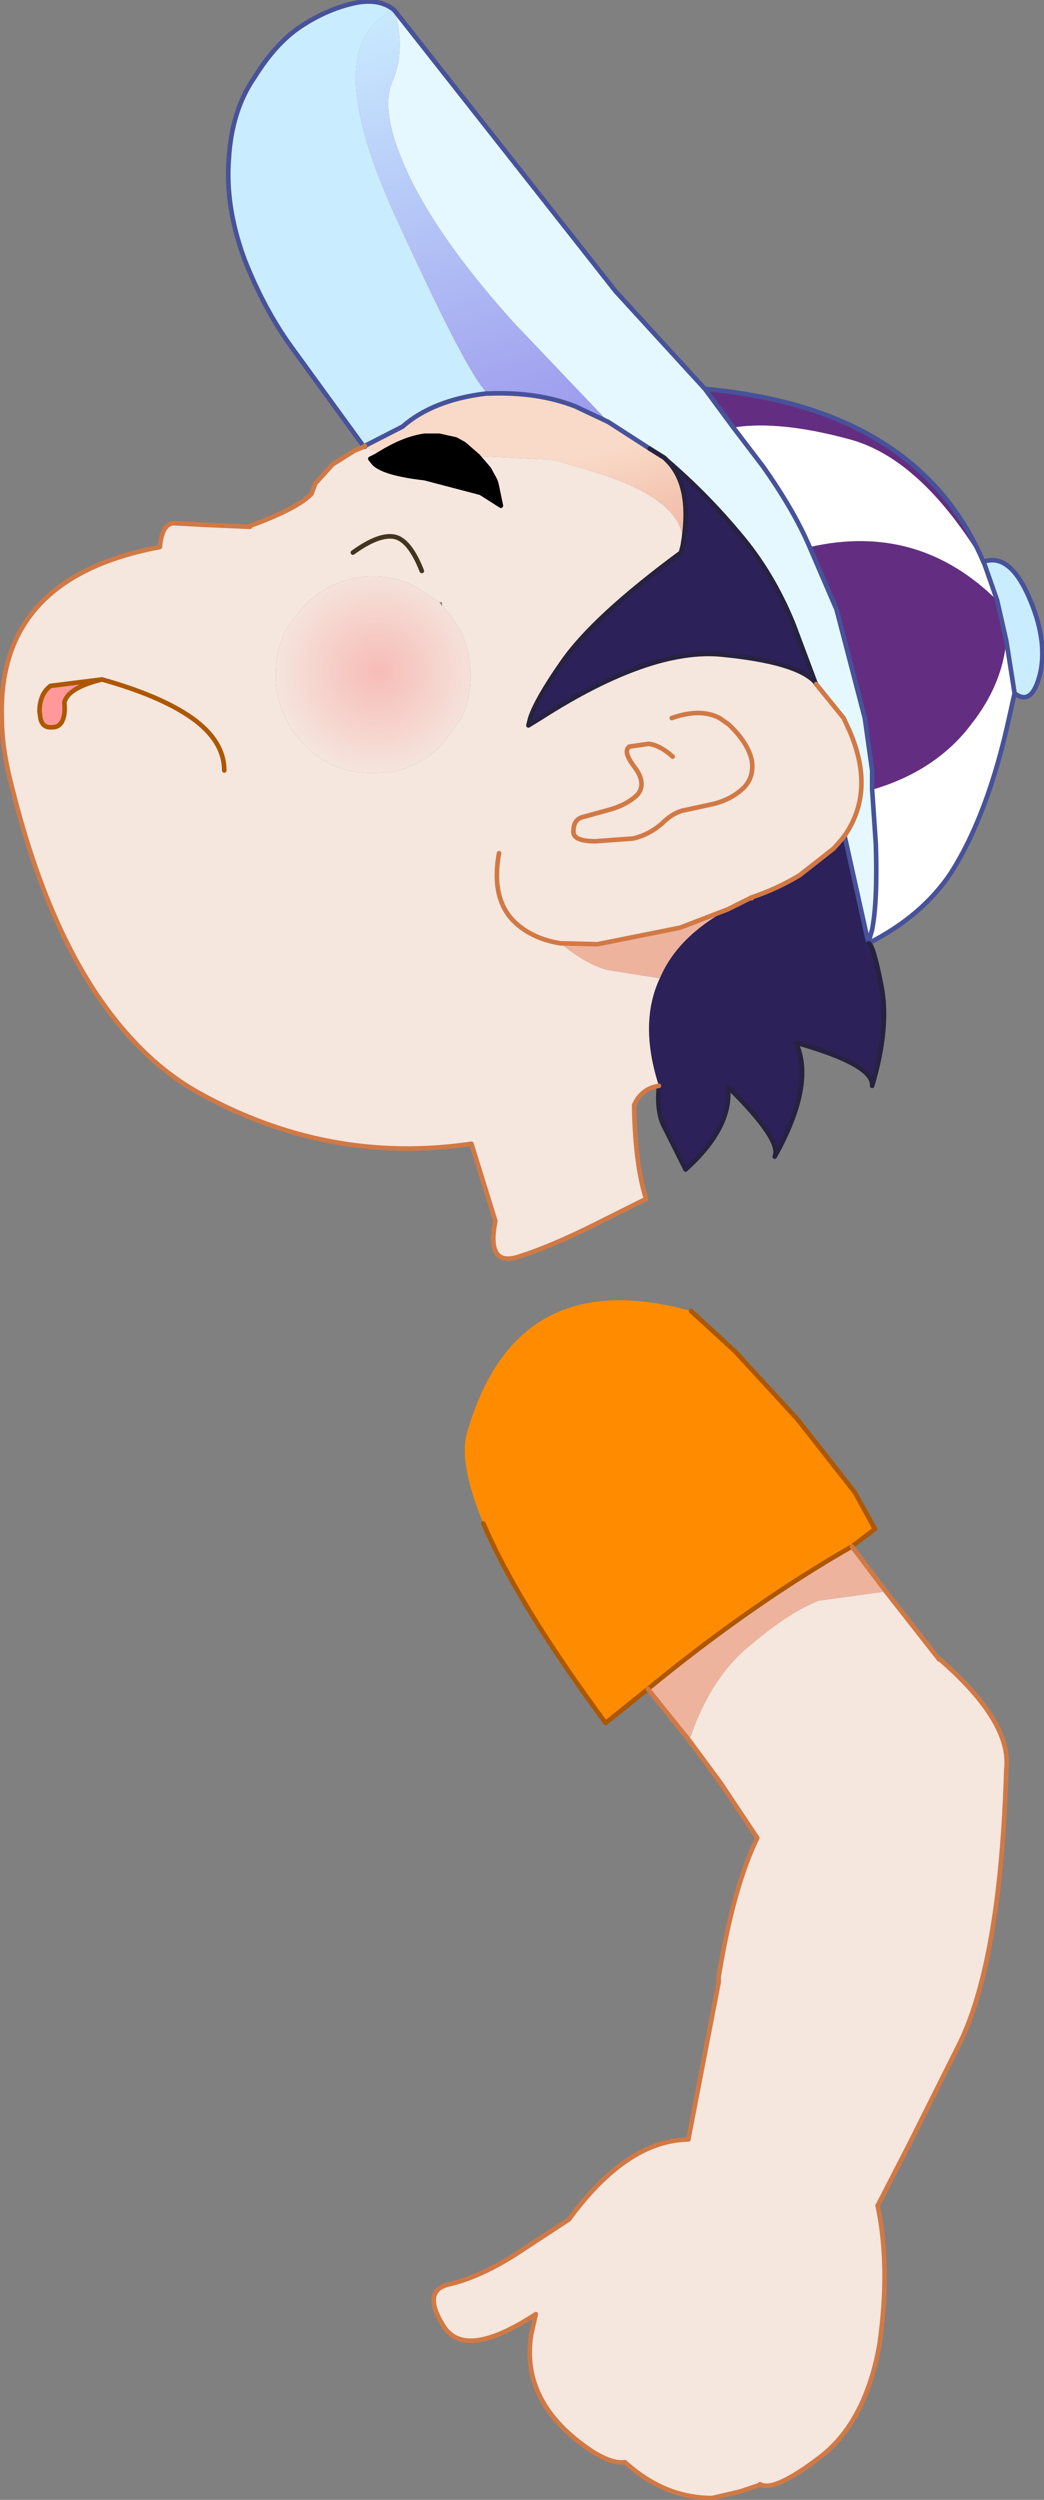
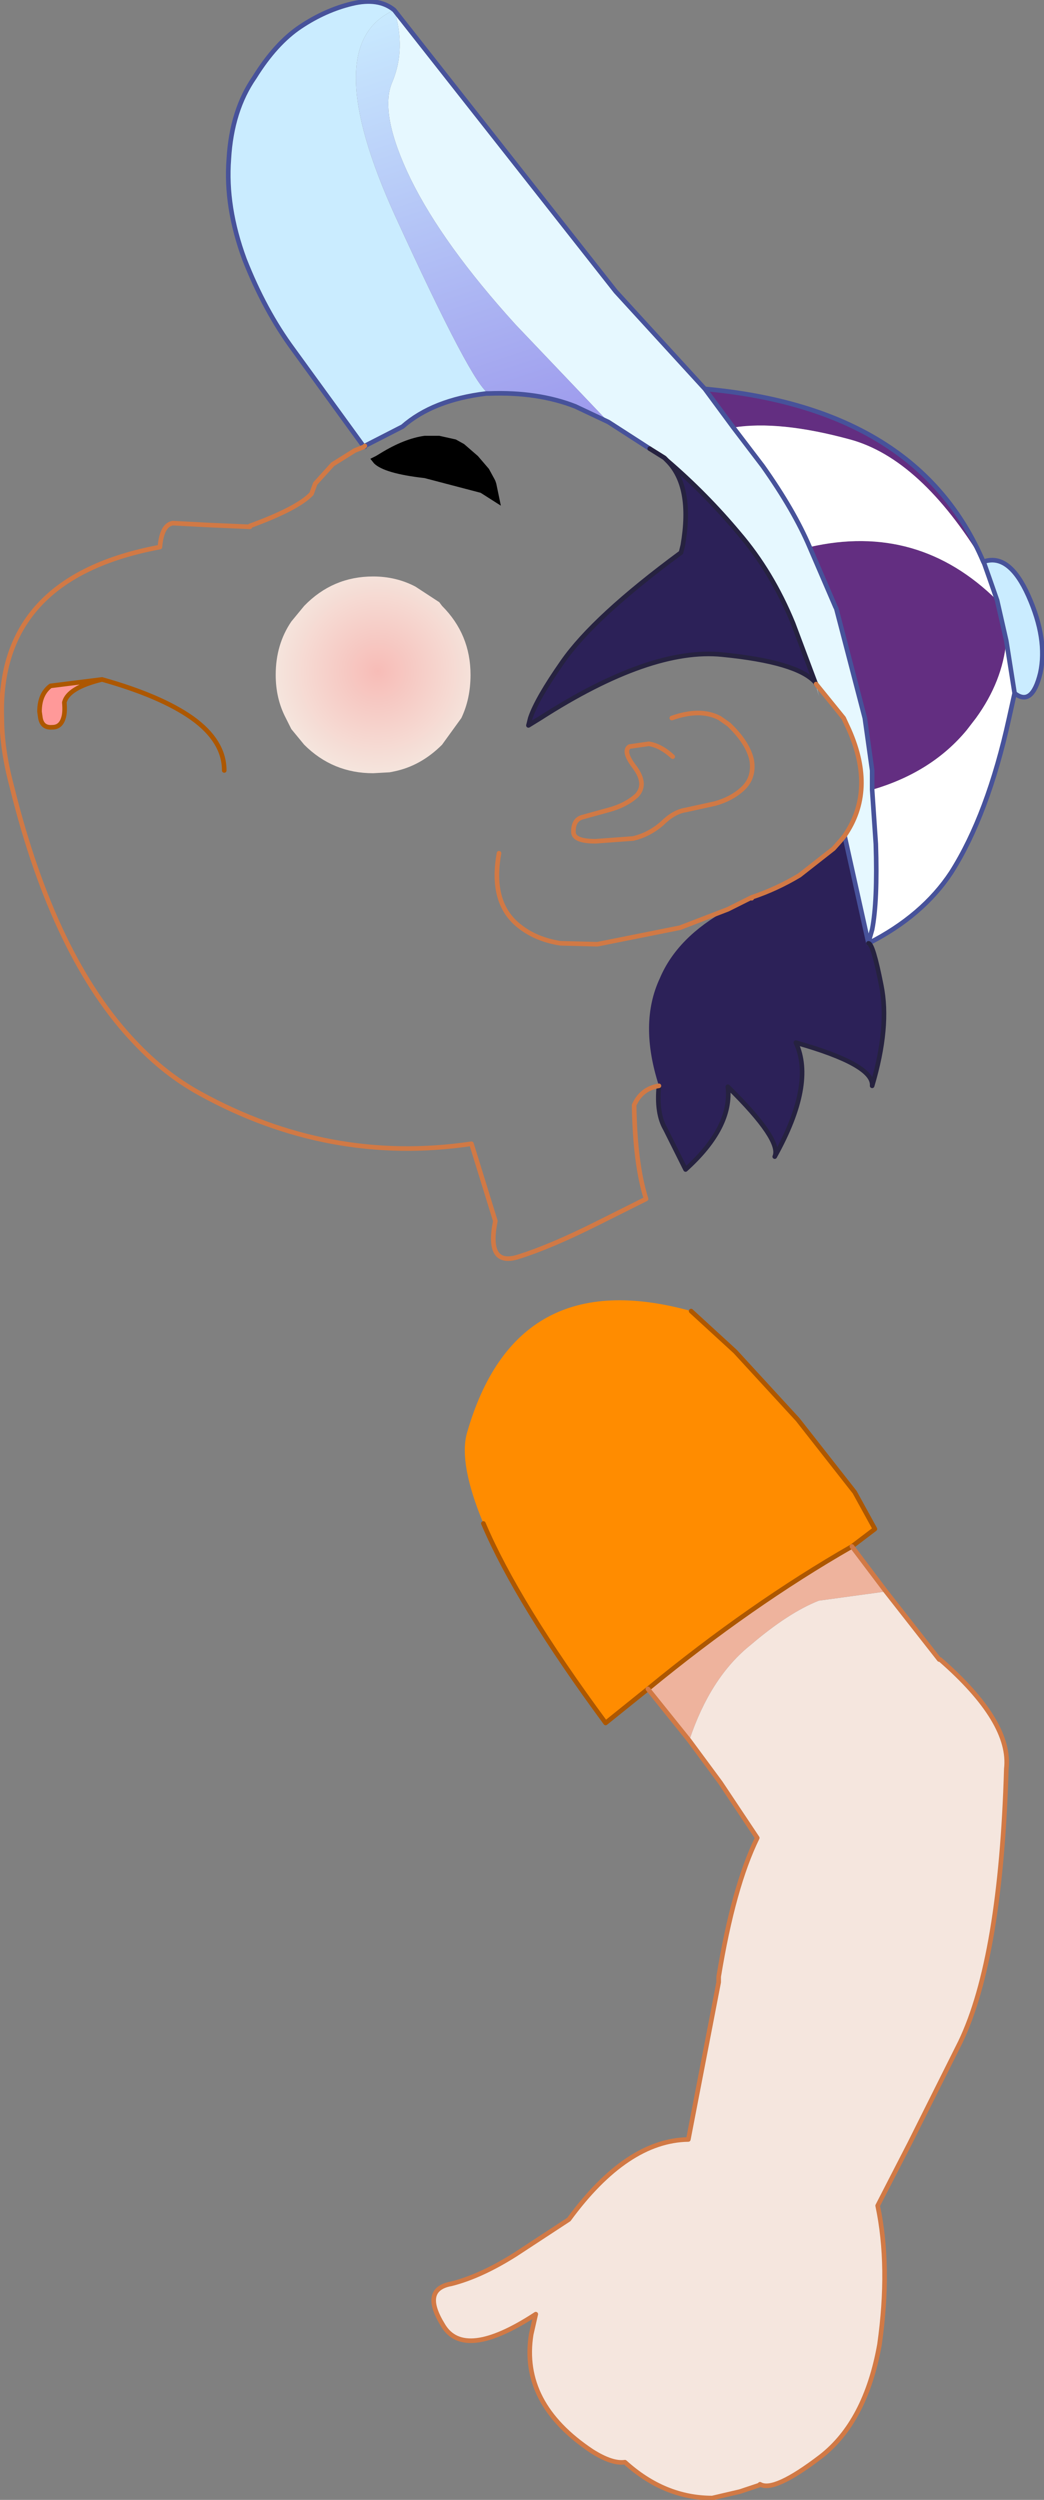
<svg xmlns="http://www.w3.org/2000/svg" height="135.95px" width="56.8px">
  <rect width="100%" height="100%" fill="#808080" stroke="none" />
  <g transform="matrix(1.0, 0.0, 0.0, 1.0, 22.75, 194.15)">
    <path d="M-2.9 -169.85 L-2.95 -169.85 -2.9 -169.85 M3.85 -172.75 L3.7 -172.75 Q0.8 -172.4 -0.85 -170.95 L-2.9 -169.9 -2.95 -169.85 -6.8 -175.15 Q-8.35 -177.25 -9.45 -180.05 -10.5 -182.9 -10.3 -185.5 -10.15 -188.15 -8.9 -189.95 -7.75 -191.8 -6.4 -192.7 -5.05 -193.6 -3.6 -193.95 -2.15 -194.3 -1.3 -193.6 -5.5 -191.75 -1.25 -182.4 3.0 -173.1 3.85 -172.75 M30.8 -163.5 L30.75 -163.6 Q32.15 -164.1 33.2 -161.75 34.25 -159.4 33.85 -157.55 33.4 -155.7 32.45 -156.45 L32.0 -159.3 31.5 -161.5 31.1 -162.65 30.8 -163.5" fill="#caecff" fill-rule="evenodd" stroke="none" />
    <path d="M17.15 -170.9 L15.6 -173.0 Q27.2 -171.95 30.75 -163.6 27.35 -169.2 23.5 -170.25 19.65 -171.3 17.15 -170.9 M24.7 -151.2 L24.7 -152.25 24.3 -155.1 22.75 -161.05 22.7 -161.15 21.3 -164.4 Q27.2 -165.75 31.5 -161.5 L32.0 -159.3 Q31.8 -157.1 30.35 -155.1 L29.85 -154.45 Q27.95 -152.15 24.7 -151.2 M30.8 -163.5 L31.1 -162.65 31.5 -161.5 30.8 -163.5" fill="#632e81" fill-rule="evenodd" stroke="none" />
    <path d="M17.15 -170.9 Q19.65 -171.3 23.5 -170.25 27.35 -169.2 30.75 -163.6 L30.8 -163.5 30.75 -163.6 30.8 -163.5 31.5 -161.5 Q27.2 -165.75 21.3 -164.4 20.45 -166.4 18.75 -168.8 L17.15 -170.9 M24.5 -142.85 L24.5 -142.9 24.7 -143.6 Q25.0 -145.15 24.9 -148.25 L24.7 -151.2 Q27.95 -152.15 29.85 -154.45 L30.35 -155.1 Q31.8 -157.1 32.0 -159.3 L32.45 -156.45 32.15 -155.1 Q31.0 -149.85 29.0 -146.7 27.45 -144.35 24.5 -142.85" fill="#ffffff" fill-rule="evenodd" stroke="none" />
-     <path d="M21.65 -156.95 L23.15 -155.1 23.45 -154.45 Q24.9 -151.15 23.2 -148.7 L23.0 -148.45 22.6 -148.0 20.75 -146.55 Q19.5 -145.8 18.15 -145.35 L18.15 -145.3 16.85 -144.7 14.25 -143.7 9.75 -142.8 7.75 -142.85 Q9.15 -141.7 10.3 -141.4 L13.15 -140.95 Q12.0 -138.5 13.1 -135.1 12.15 -134.95 11.75 -134.05 11.8 -130.85 12.4 -128.95 L9.7 -127.6 Q7.2 -126.35 5.45 -125.8 3.7 -125.25 4.2 -127.75 L2.9 -131.95 Q-4.85 -130.8 -11.9 -134.7 -13.8 -135.75 -15.4 -137.45 -19.8 -142.05 -22.1 -151.35 -22.65 -153.4 -22.65 -155.1 -22.9 -162.75 -14.05 -164.4 -13.95 -165.6 -13.35 -165.7 L-11.45 -165.6 -9.15 -165.5 -9.15 -165.55 Q-6.55 -166.5 -5.8 -167.3 L-5.6 -167.85 -4.65 -168.9 -3.45 -169.65 -2.95 -169.85 -2.9 -169.85 -2.05 -169.5 -2.3 -169.35 -2.6 -169.2 -2.4 -168.95 Q-1.85 -168.4 0.35 -168.15 L3.4 -167.35 4.5 -166.65 4.25 -167.85 4.2 -168.0 4.15 -168.1 3.85 -168.65 3.25 -169.35 7.3 -169.15 9.05 -168.65 Q14.6 -167.05 14.4 -164.5 L14.3 -164.1 Q9.55 -160.6 7.85 -158.15 6.45 -156.15 6.1 -155.1 L6.0 -154.7 6.65 -155.1 Q12.65 -158.95 16.55 -158.55 20.6 -158.15 21.6 -157.05 L21.8 -156.3 21.65 -156.95 M4.4 -147.75 Q3.9 -145.0 5.55 -143.75 6.45 -143.05 7.75 -142.85 6.45 -143.05 5.55 -143.75 3.9 -145.0 4.4 -147.75 M1.3 -161.2 L1.3 -161.4 1.15 -161.4 -0.15 -162.25 Q-1.2 -162.8 -2.45 -162.8 -4.65 -162.8 -6.2 -161.2 L-6.9 -160.35 Q-7.75 -159.1 -7.75 -157.45 -7.75 -156.15 -7.2 -155.1 L-6.9 -154.5 -6.2 -153.65 Q-4.65 -152.1 -2.45 -152.1 L-1.55 -152.15 -1.3 -152.2 Q0.15 -152.5 1.3 -153.65 L2.35 -155.1 Q2.85 -156.15 2.85 -157.45 2.85 -159.65 1.3 -161.2 M13.85 -153.0 Q13.2 -153.6 12.55 -153.7 L11.5 -153.55 Q11.1 -153.3 11.8 -152.4 12.45 -151.5 11.9 -150.9 11.3 -150.35 10.35 -150.1 L8.9 -149.7 Q8.45 -149.55 8.45 -148.95 8.4 -148.4 9.65 -148.4 L11.7 -148.55 Q12.55 -148.75 13.25 -149.35 13.9 -150.0 14.55 -150.1 L16.15 -150.45 Q17.05 -150.7 17.65 -151.25 18.3 -151.85 18.15 -152.8 17.95 -153.75 16.9 -154.75 L16.4 -155.1 Q15.35 -155.65 13.8 -155.1 15.35 -155.65 16.4 -155.1 L16.9 -154.75 Q17.95 -153.75 18.15 -152.8 18.3 -151.85 17.65 -151.25 17.05 -150.7 16.15 -150.45 L14.55 -150.1 Q13.9 -150.0 13.25 -149.35 12.55 -148.75 11.7 -148.55 L9.65 -148.4 Q8.4 -148.4 8.45 -148.95 8.45 -149.55 8.9 -149.7 L10.35 -150.1 Q11.3 -150.35 11.9 -150.9 12.45 -151.5 11.8 -152.4 11.1 -153.3 11.5 -153.55 L12.55 -153.7 Q13.2 -153.6 13.85 -153.0 M23.0 -148.45 L23.2 -148.7 23.0 -148.45 M16.85 -144.7 L18.15 -145.35 16.85 -144.7 M-20.55 -155.1 Q-20.45 -154.55 -19.9 -154.6 -19.45 -154.6 -19.3 -155.1 -19.2 -155.4 -19.25 -155.95 -19.05 -156.75 -17.2 -157.2 L-20.0 -156.85 Q-20.6 -156.4 -20.6 -155.45 L-20.55 -155.1 M0.2 -163.1 Q-0.45 -164.75 -1.25 -164.95 -2.1 -165.15 -3.55 -164.1 -2.1 -165.15 -1.25 -164.95 -0.45 -164.75 0.2 -163.1 M-10.55 -152.25 Q-10.55 -153.85 -12.3 -155.1 -14.0 -156.3 -17.2 -157.2 -14.0 -156.3 -12.3 -155.1 -10.55 -153.85 -10.55 -152.25" fill="#f5e6de" fill-rule="evenodd" stroke="none" />
    <path d="M13.55 -169.1 Q15.65 -167.3 17.45 -165.15 19.25 -163.05 20.4 -160.25 L21.6 -157.05 Q20.6 -158.15 16.55 -158.55 12.65 -158.95 6.65 -155.1 L6.0 -154.7 6.1 -155.1 Q6.45 -156.15 7.85 -158.15 9.55 -160.6 14.3 -164.1 L14.4 -164.5 Q14.95 -167.7 13.55 -169.1 M23.2 -148.7 L24.5 -142.85 Q24.75 -142.85 25.2 -140.55 25.65 -138.3 24.7 -135.1 24.8 -136.25 20.55 -137.45 21.6 -135.2 19.4 -131.25 19.8 -132.15 16.85 -135.05 17.1 -132.85 14.55 -130.55 L13.45 -132.75 Q12.95 -133.6 13.1 -135.1 12.0 -138.5 13.15 -140.95 14.1 -143.2 16.85 -144.7 L18.15 -145.3 18.15 -145.35 Q19.5 -145.8 20.75 -146.55 L22.6 -148.0 23.0 -148.45 23.2 -148.7" fill="#2c2158" fill-rule="evenodd" stroke="none" />
    <path d="M3.25 -169.35 L3.85 -168.65 4.15 -168.1 4.2 -168.0 4.25 -167.85 4.5 -166.65 3.4 -167.35 0.35 -168.15 Q-1.85 -168.4 -2.4 -168.95 L-2.6 -169.2 -2.3 -169.35 -2.05 -169.5 Q-0.75 -170.3 0.35 -170.45 L1.15 -170.45 2.05 -170.25 2.5 -170.0 3.25 -169.35" fill="#000000" fill-rule="evenodd" stroke="none" />
    <path d="M15.6 -173.0 L17.15 -170.9 18.75 -168.8 Q20.45 -166.4 21.3 -164.4 L22.7 -161.15 22.75 -161.05 24.3 -155.1 24.7 -152.25 24.7 -151.2 24.9 -148.25 Q25.0 -145.15 24.7 -143.6 L24.5 -142.9 24.5 -142.85 23.2 -148.7 Q24.9 -151.15 23.45 -154.45 L23.15 -155.1 21.65 -156.95 21.8 -156.3 21.6 -157.05 20.4 -160.25 Q19.25 -163.05 17.45 -165.15 15.65 -167.3 13.55 -169.1 L13.45 -169.2 13.4 -169.25 12.6 -169.75 10.35 -171.2 5.3 -176.5 Q1.35 -180.85 -0.4 -184.4 -2.15 -188.0 -1.4 -189.7 -0.65 -191.5 -1.3 -193.6 L10.75 -178.3 15.6 -173.0 M21.65 -156.95 L21.6 -157.05 21.65 -156.95" fill="#e6f8ff" fill-rule="evenodd" stroke="none" />
    <path d="M-20.55 -155.1 L-20.6 -155.45 Q-20.6 -156.4 -20.0 -156.85 L-17.2 -157.2 Q-19.05 -156.75 -19.25 -155.95 -19.2 -155.4 -19.3 -155.1 -19.45 -154.6 -19.9 -154.6 -20.45 -154.55 -20.55 -155.1" fill="#ff9999" fill-rule="evenodd" stroke="none" />
-     <path d="M13.15 -140.95 L10.3 -141.4 Q9.15 -141.7 7.75 -142.85 L9.75 -142.8 14.25 -143.7 16.85 -144.7 Q14.1 -143.2 13.15 -140.95" fill="#eeb39d" fill-rule="evenodd" stroke="none" />
-     <path d="M10.35 -171.2 L12.6 -169.75 13.4 -169.25 13.45 -169.2 13.55 -169.1 Q14.95 -167.7 14.4 -164.5 14.6 -167.05 9.05 -168.65 L7.3 -169.15 3.25 -169.35 2.5 -170.0 2.05 -170.25 1.15 -170.45 0.35 -170.45 Q-0.75 -170.3 -2.05 -169.5 L-2.9 -169.85 -2.9 -169.9 -2.9 -169.85 -2.95 -169.85 -2.9 -169.9 -0.85 -170.95 Q0.8 -172.4 3.7 -172.75 L3.85 -172.75 Q6.5 -172.85 8.55 -172.05 L10.35 -171.2" fill="url(#gradient0)" fill-rule="evenodd" stroke="none" />
    <path d="M1.15 -161.4 L1.3 -161.2 Q2.85 -159.65 2.85 -157.45 2.85 -156.15 2.35 -155.1 L1.3 -153.65 Q0.15 -152.5 -1.3 -152.2 L-1.55 -152.15 -2.45 -152.1 Q-4.65 -152.1 -6.2 -153.65 L-6.9 -154.5 -7.2 -155.1 Q-7.75 -156.15 -7.75 -157.45 -7.75 -159.1 -6.9 -160.35 L-6.2 -161.2 Q-4.65 -162.8 -2.45 -162.8 -1.2 -162.8 -0.15 -162.25 L1.15 -161.4" fill="url(#gradient1)" fill-rule="evenodd" stroke="none" />
    <path d="M-1.3 -193.6 Q-0.65 -191.5 -1.4 -189.7 -2.15 -188.0 -0.4 -184.4 1.35 -180.85 5.3 -176.5 L10.35 -171.2 8.55 -172.05 Q6.5 -172.85 3.85 -172.75 3.0 -173.1 -1.25 -182.4 -5.5 -191.75 -1.3 -193.6" fill="url(#gradient2)" fill-rule="evenodd" stroke="none" />
    <path d="M15.6 -173.0 L17.15 -170.9 18.75 -168.8 Q20.45 -166.4 21.3 -164.4 L22.7 -161.15 22.75 -161.05 24.3 -155.1 24.7 -152.25 24.7 -151.2 24.9 -148.25 Q25.0 -145.15 24.7 -143.6 L24.5 -142.9 M30.75 -163.6 Q27.2 -171.95 15.6 -173.0 L10.75 -178.3 -1.3 -193.6 Q-2.15 -194.3 -3.6 -193.95 -5.05 -193.6 -6.4 -192.7 -7.75 -191.8 -8.9 -189.95 -10.15 -188.15 -10.3 -185.5 -10.5 -182.9 -9.45 -180.05 -8.35 -177.25 -6.8 -175.15 L-2.95 -169.85 -2.9 -169.85 -2.9 -169.9 -0.85 -170.95 Q0.8 -172.4 3.7 -172.75 L3.85 -172.75 Q6.5 -172.85 8.55 -172.05 L10.35 -171.2 12.6 -169.75 M23.2 -148.7 L24.5 -142.85 Q27.45 -144.35 29.0 -146.7 31.0 -149.85 32.15 -155.1 L32.45 -156.45 Q33.4 -155.7 33.85 -157.55 34.25 -159.4 33.2 -161.75 32.15 -164.1 30.75 -163.6 L30.8 -163.5 31.1 -162.65 31.5 -161.5 32.0 -159.3 32.45 -156.45" fill="none" stroke="#47529a" stroke-linecap="round" stroke-linejoin="round" stroke-width="0.25" />
    <path d="M12.6 -169.75 L13.4 -169.25 13.45 -169.2 13.55 -169.1 Q15.65 -167.3 17.45 -165.15 19.25 -163.05 20.4 -160.25 L21.6 -157.05 21.65 -156.95 M21.6 -157.05 Q20.6 -158.15 16.55 -158.55 12.65 -158.95 6.65 -155.1 L6.0 -154.7 6.1 -155.1 Q6.45 -156.15 7.85 -158.15 9.55 -160.6 14.3 -164.1 L14.4 -164.5 Q14.95 -167.7 13.55 -169.1 M24.5 -142.85 Q24.75 -142.85 25.2 -140.55 25.65 -138.3 24.7 -135.1 24.8 -136.25 20.55 -137.45 21.6 -135.2 19.4 -131.25 19.8 -132.15 16.85 -135.05 17.1 -132.85 14.55 -130.55 L13.45 -132.75 Q12.95 -133.6 13.1 -135.1" fill="none" stroke="#262240" stroke-linecap="round" stroke-linejoin="round" stroke-width="0.25" />
    <path d="M21.65 -156.95 L23.15 -155.1 23.45 -154.45 Q24.9 -151.15 23.2 -148.7 L23.0 -148.45 22.6 -148.0 20.75 -146.55 Q19.5 -145.8 18.15 -145.35 L18.15 -145.3 M-2.95 -169.85 L-3.45 -169.65 -4.65 -168.9 -5.6 -167.85 -5.8 -167.3 Q-6.55 -166.5 -9.15 -165.55 L-9.15 -165.5 -11.45 -165.6 -13.35 -165.7 Q-13.95 -165.6 -14.05 -164.4 -22.9 -162.75 -22.65 -155.1 -22.65 -153.4 -22.1 -151.35 -19.8 -142.05 -15.4 -137.45 -13.8 -135.75 -11.9 -134.7 -4.85 -130.8 2.9 -131.95 L4.2 -127.75 Q3.7 -125.25 5.45 -125.8 7.2 -126.35 9.7 -127.6 L12.4 -128.95 Q11.8 -130.85 11.75 -134.05 12.15 -134.95 13.1 -135.1 M7.75 -142.85 Q6.45 -143.05 5.55 -143.75 3.9 -145.0 4.4 -147.75 M13.8 -155.1 Q15.35 -155.65 16.4 -155.1 L16.9 -154.75 Q17.95 -153.75 18.15 -152.8 18.3 -151.85 17.65 -151.25 17.05 -150.7 16.15 -150.45 L14.55 -150.1 Q13.9 -150.0 13.25 -149.35 12.55 -148.75 11.7 -148.55 L9.65 -148.4 Q8.4 -148.4 8.45 -148.95 8.45 -149.55 8.9 -149.7 L10.35 -150.1 Q11.3 -150.35 11.9 -150.9 12.45 -151.5 11.8 -152.4 11.1 -153.3 11.5 -153.55 L12.55 -153.7 Q13.2 -153.6 13.85 -153.0 M16.85 -144.7 L14.25 -143.7 9.75 -142.8 7.75 -142.85 M18.15 -145.35 L16.85 -144.7 M23.2 -148.7 L23.0 -148.45 M-2.9 -169.9 L-2.95 -169.85" fill="none" stroke="#d17945" stroke-linecap="round" stroke-linejoin="round" stroke-width="0.25" />
    <path d="M-20.55 -155.1 Q-20.45 -154.55 -19.9 -154.6 -19.45 -154.6 -19.3 -155.1 -19.2 -155.4 -19.25 -155.95 -19.05 -156.75 -17.2 -157.2 L-20.0 -156.85 Q-20.6 -156.4 -20.6 -155.45 L-20.55 -155.1 M-17.2 -157.2 Q-14.0 -156.3 -12.3 -155.1 -10.55 -153.85 -10.55 -152.25" fill="none" stroke="#ad5701" stroke-linecap="round" stroke-linejoin="round" stroke-width="0.25" />
-     <path d="M-3.55 -164.1 Q-2.1 -165.15 -1.25 -164.95 -0.45 -164.75 0.2 -163.1" fill="none" stroke="#43341f" stroke-linecap="round" stroke-linejoin="round" stroke-width="0.25" />
-     <path d="M3.25 -169.35 L3.85 -168.65 4.15 -168.1 4.2 -168.0 4.25 -167.85 4.5 -166.65 3.4 -167.35 0.35 -168.15 Q-1.85 -168.4 -2.4 -168.95 L-2.6 -169.2 -2.3 -169.35 -2.05 -169.5 Q-0.75 -170.3 0.35 -170.45 L1.15 -170.45 2.05 -170.25 2.5 -170.0 3.25 -169.35" fill="none" stroke="#000000" stroke-linecap="round" stroke-linejoin="round" stroke-width="0.25" />
    <path d="M25.45 -107.6 L21.8 -107.1 Q20.15 -106.45 18.1 -104.7 15.9 -102.95 14.75 -99.5 L12.5 -102.3 Q18.1 -106.9 23.6 -110.05 L25.45 -107.6" fill="#eeb39d" fill-rule="evenodd" stroke="none" />
    <path d="M14.75 -99.5 Q15.9 -102.95 18.1 -104.7 20.15 -106.45 21.8 -107.1 L25.45 -107.6 28.35 -103.9 28.4 -103.9 Q32.3 -100.5 32.0 -97.95 31.7 -87.7 29.5 -83.1 L26.75 -77.6 25.0 -74.2 Q25.7 -70.9 25.1 -66.65 24.35 -62.45 21.9 -60.55 19.35 -58.6 18.6 -59.05 L18.55 -59.0 17.5 -58.65 16.0 -58.3 Q13.4 -58.3 11.25 -60.25 10.55 -60.15 9.45 -60.85 5.55 -63.45 6.15 -67.2 L6.4 -68.3 Q2.5 -65.75 1.35 -67.7 0.15 -69.65 1.8 -69.95 3.4 -70.35 5.3 -71.55 L8.2 -73.45 Q11.35 -77.75 14.7 -77.8 L16.35 -86.35 16.35 -86.65 Q17.15 -91.55 18.45 -94.2 L16.45 -97.2 14.75 -99.5" fill="#f5e6de" fill-rule="evenodd" stroke="none" />
    <path d="M23.6 -110.05 Q18.1 -106.9 12.5 -102.3 L10.2 -100.45 Q5.4 -106.95 3.55 -111.3 2.2 -114.55 2.65 -116.2 5.3 -125.5 14.85 -122.85 L17.25 -120.65 20.65 -116.95 23.75 -113.0 24.85 -111.0 23.6 -110.05" fill="#ff8c00" fill-rule="evenodd" stroke="none" />
    <path d="M23.6 -110.05 Q18.1 -106.9 12.5 -102.3 L10.2 -100.45 Q5.4 -106.95 3.55 -111.3 M23.6 -110.05 L24.85 -111.0 23.75 -113.0 20.65 -116.95 17.25 -120.65 14.85 -122.85" fill="none" stroke="#ad5701" stroke-linecap="round" stroke-linejoin="round" stroke-width="0.25" />
    <path d="M25.45 -107.6 L23.6 -110.05 M12.5 -102.3 L14.75 -99.5 16.45 -97.2 18.45 -94.2 Q17.15 -91.55 16.35 -86.65 L16.35 -86.35 14.7 -77.8 Q11.35 -77.75 8.2 -73.45 L5.3 -71.55 Q3.4 -70.35 1.8 -69.95 0.15 -69.65 1.35 -67.7 2.5 -65.75 6.4 -68.3 L6.15 -67.2 Q5.55 -63.45 9.45 -60.85 10.55 -60.15 11.25 -60.25 13.4 -58.3 16.0 -58.3 L17.5 -58.65 18.55 -59.0 18.6 -59.05 Q19.35 -58.6 21.9 -60.55 24.35 -62.45 25.1 -66.65 25.7 -70.9 25.0 -74.2 L26.75 -77.6 29.5 -83.1 Q31.7 -87.7 32.0 -97.95 32.3 -100.5 28.4 -103.9 M28.35 -103.9 L25.45 -107.6" fill="none" stroke="#d17945" stroke-linecap="round" stroke-linejoin="round" stroke-width="0.25" />
  </g>
  <defs>
    <linearGradient gradientTransform="matrix(0.001, 0.004, -0.012, 0.003, 8.35, -165.85)" gradientUnits="userSpaceOnUse" id="gradient0" spreadMethod="pad" x1="-819.2" x2="819.2">
      <stop offset="0.0" stop-color="#f9dac8" />
      <stop offset="1.0" stop-color="#eeb39d" />
    </linearGradient>
    <radialGradient cx="0" cy="0" gradientTransform="matrix(0.007, 0.0, 0.0, 0.007, -2.2, -157.65)" gradientUnits="userSpaceOnUse" id="gradient1" r="819.2" spreadMethod="pad">
      <stop offset="0.0" stop-color="#f7bcb7" />
      <stop offset="1.0" stop-color="#f5e6de" />
    </radialGradient>
    <linearGradient gradientTransform="matrix(-0.004, -0.015, 0.006, -0.002, 8.8, -184.4)" gradientUnits="userSpaceOnUse" id="gradient2" spreadMethod="pad" x1="-819.2" x2="819.2">
      <stop offset="0.0" stop-color="#9d9aed" />
      <stop offset="1.0" stop-color="#caecff" />
    </linearGradient>
  </defs>
</svg>